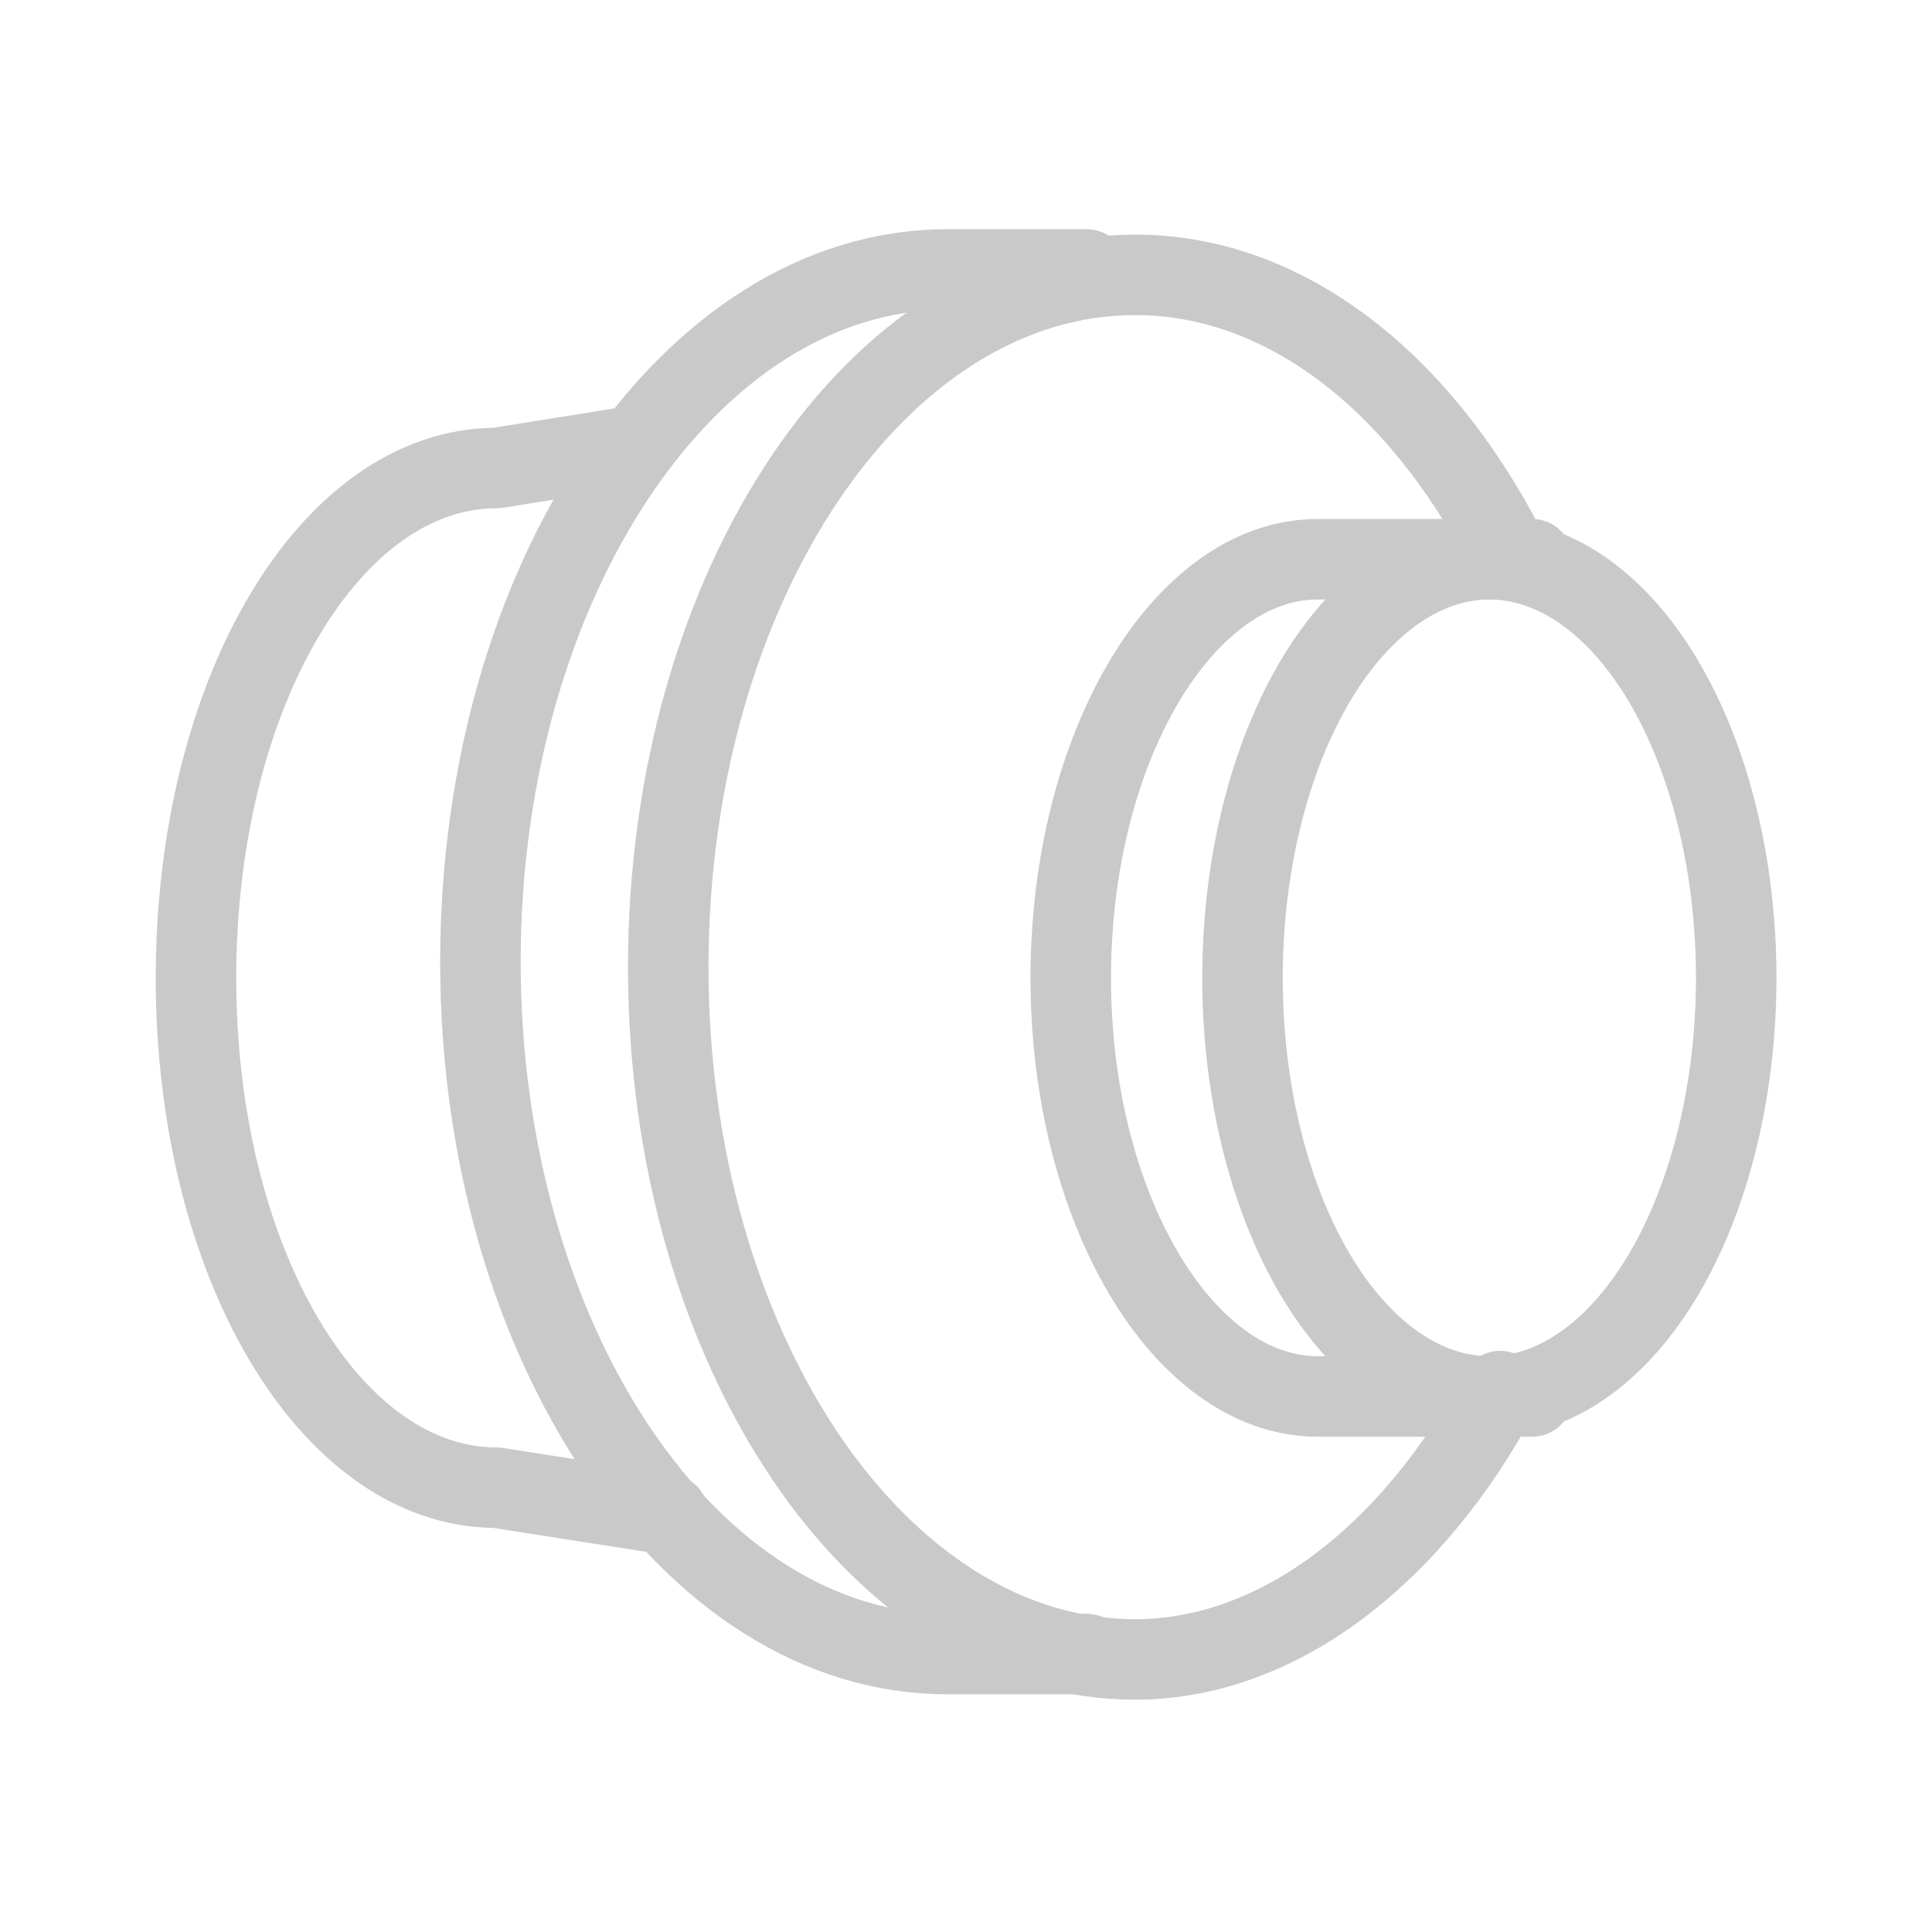
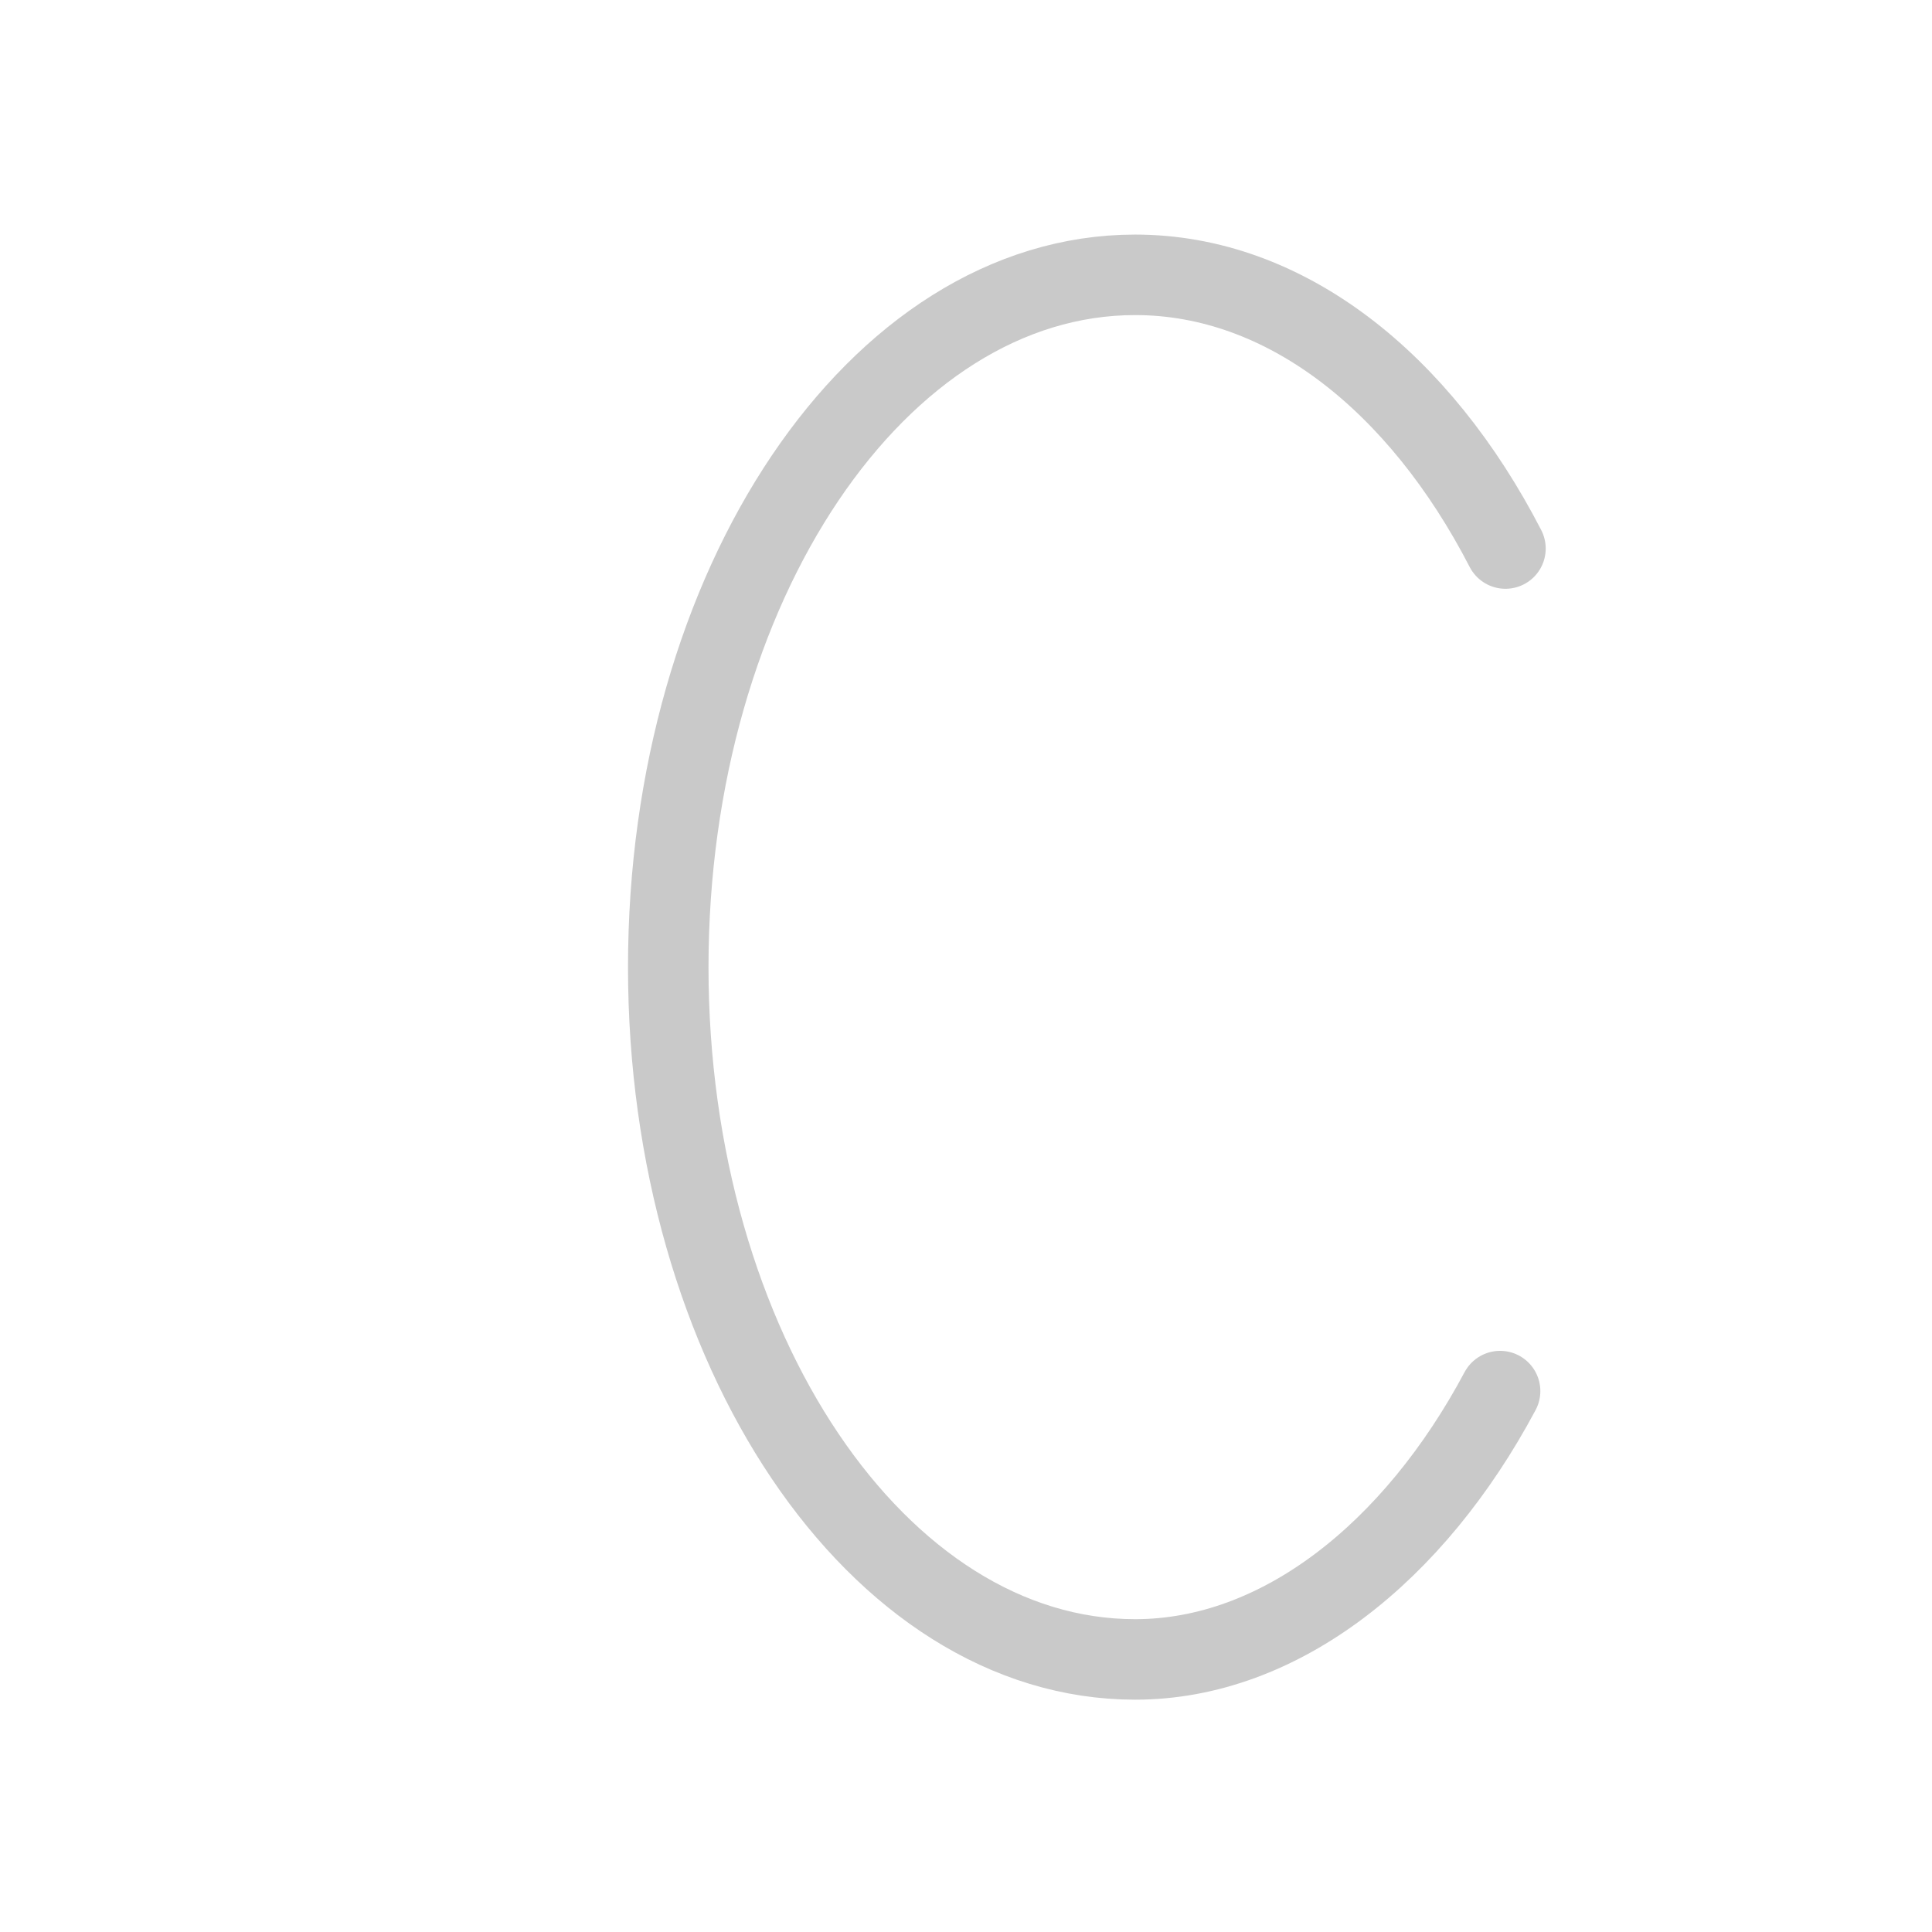
<svg xmlns="http://www.w3.org/2000/svg" version="1.1" id="レイヤー_1" x="0px" y="0px" viewBox="0 0 36 36" style="enable-background:new 0 0 36 36;" xml:space="preserve">
  <style type="text/css">
	.st0{fill:none;stroke:#C9C9C9;stroke-width:1.5;stroke-linecap:round;stroke-linejoin:round;}
</style>
  <g id="グループ_520" transform="translate(-589.648 -167.679)">
    <path id="パス_29" class="st0" d="M617.6,193.6c-1.6,3-4.1,5-6.8,5c-4.8,0-8.7-5.8-8.7-12.9s3.9-12.9,8.7-12.9   c2.8,0,5.3,2,6.9,5.1" />
-     <path id="パス_30" class="st0" d="M609.9,172.7h-2.6c-4.8,0-8.7,5.8-8.7,12.9s3.9,12.9,8.7,12.9h2.6" />
-     <ellipse id="楕円形_2" class="st0" cx="617.4" cy="185.9" rx="4.6" ry="7.8" />
-     <path id="パス_31" class="st0" d="M618.2,178.1h-4c-2.5,0-4.6,3.5-4.6,7.8s2.1,7.8,4.6,7.8h4" />
-     <path id="パス_32" class="st0" d="M601.4,176l-2.5,0.4c-3.1,0-5.6,4.2-5.6,9.5s2.5,9.5,5.6,9.5l3.2,0.5" />
  </g>
</svg>